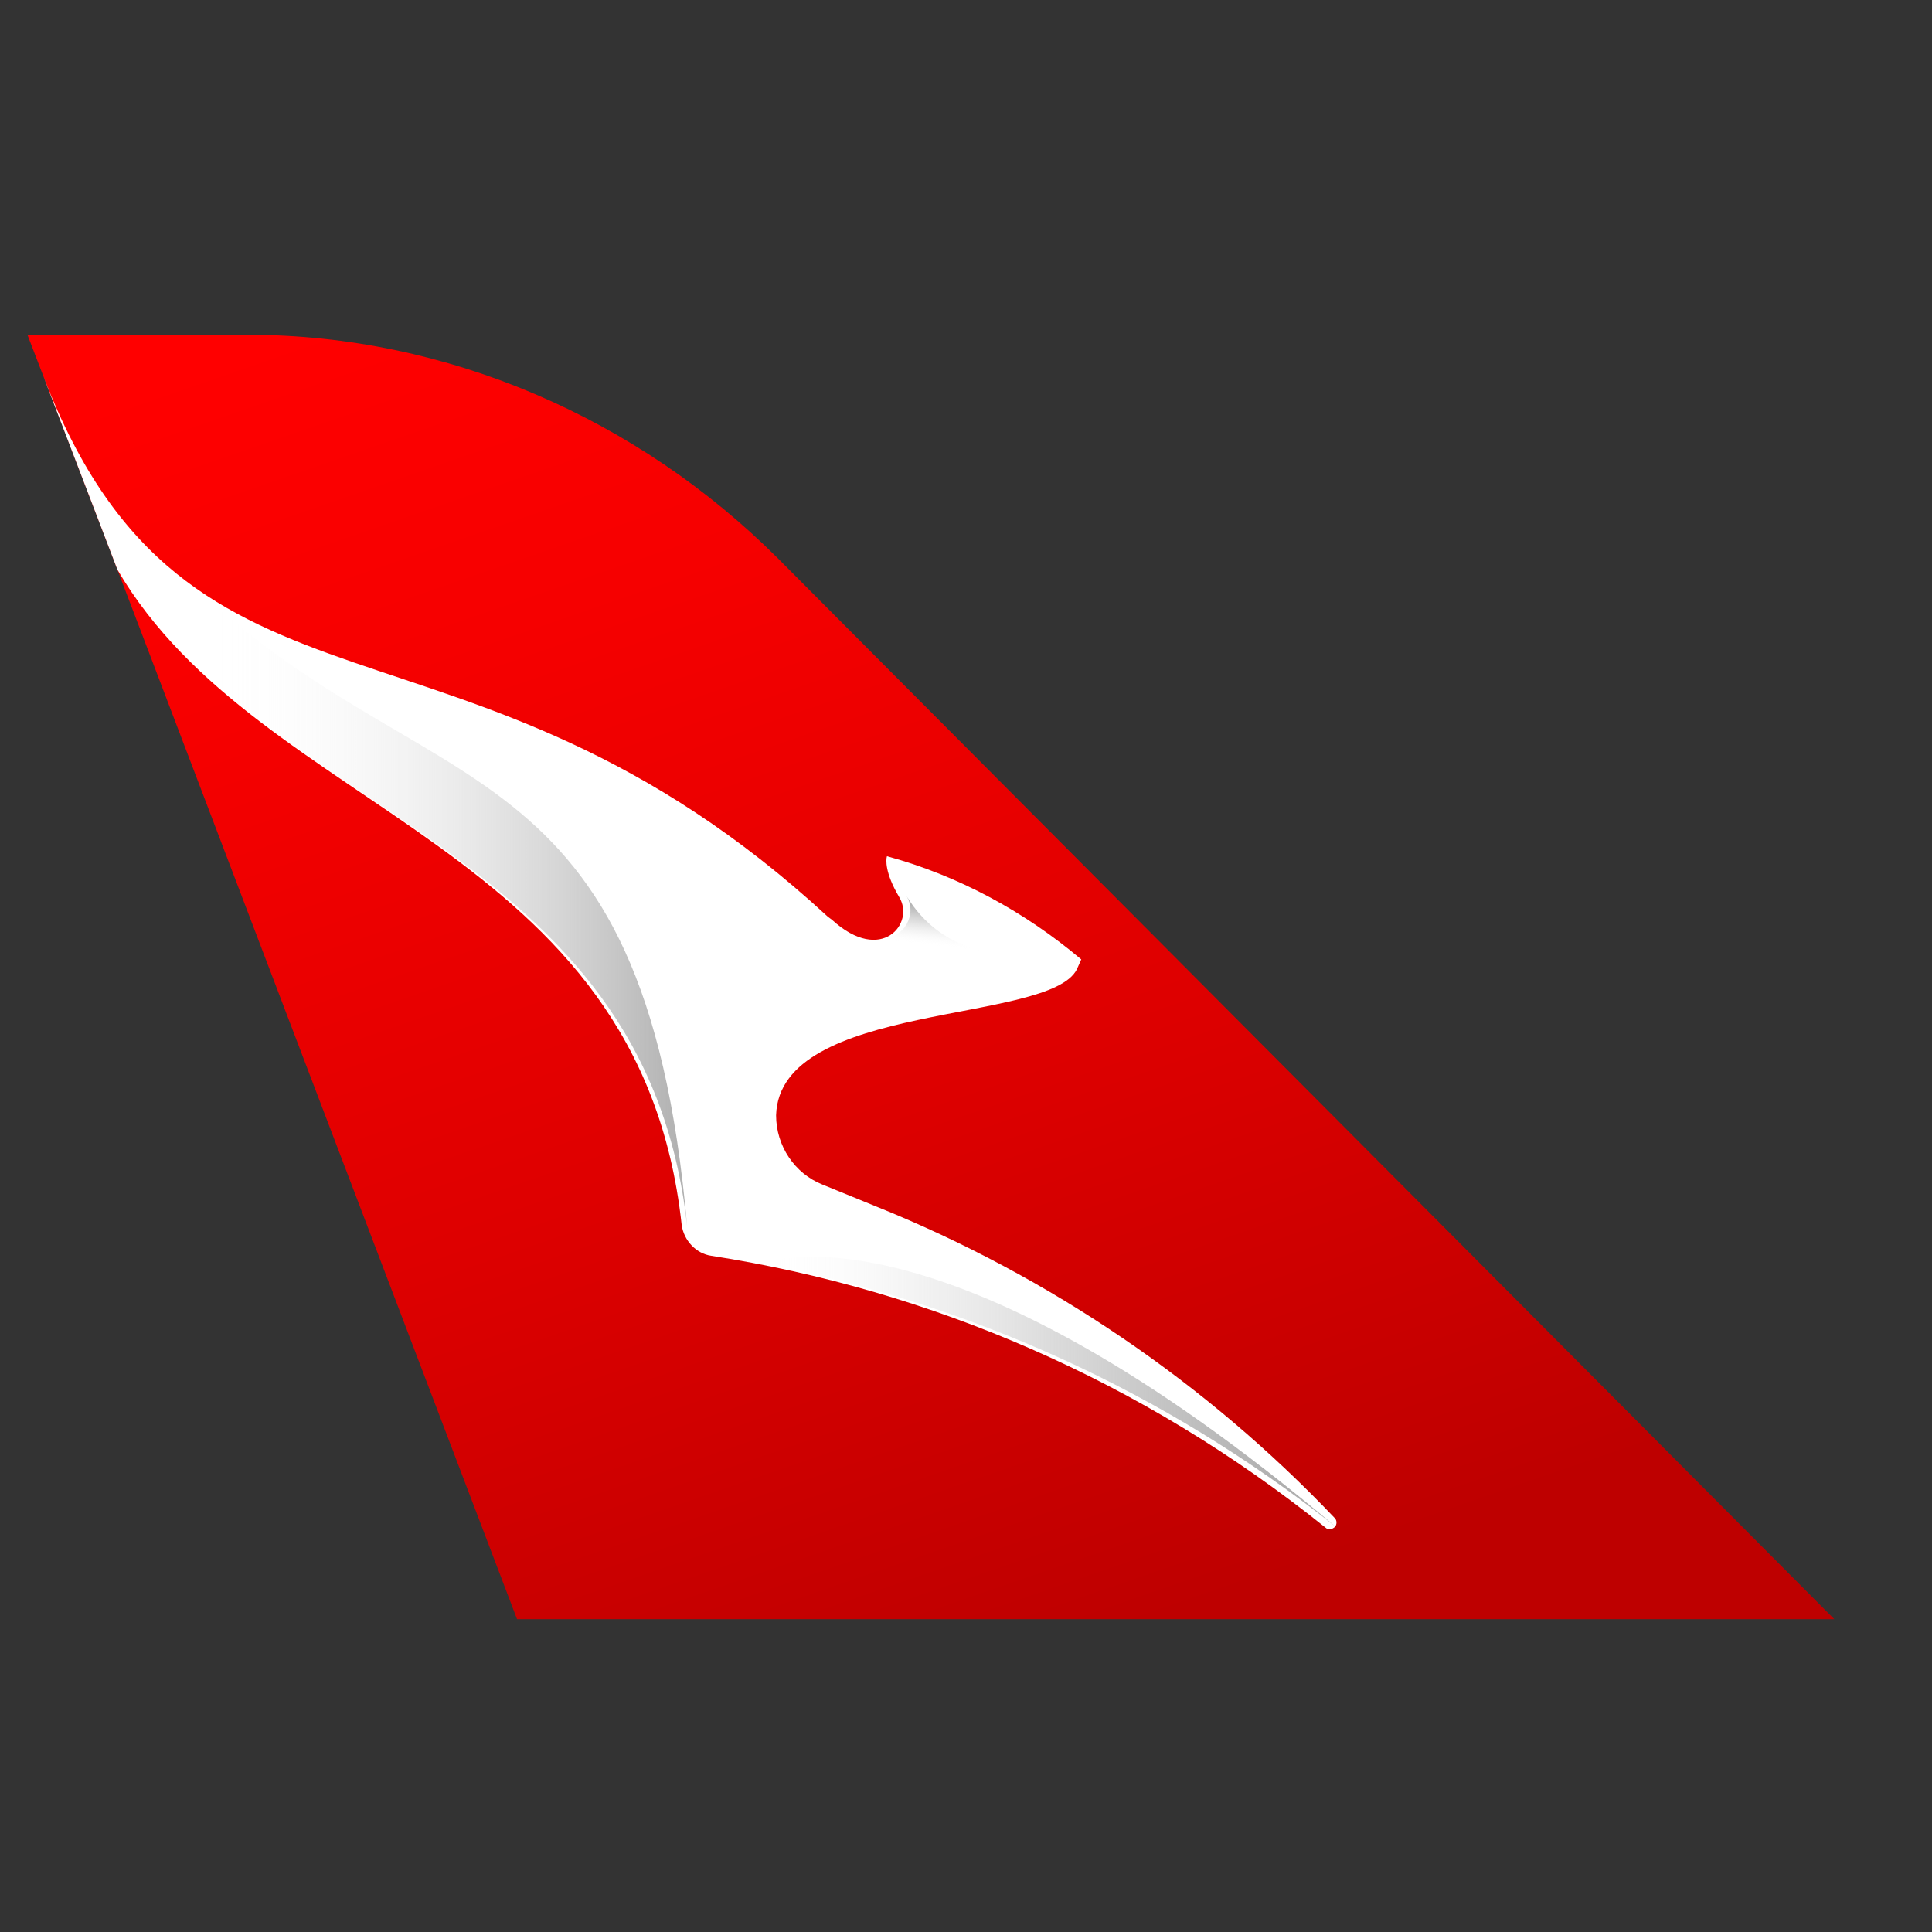
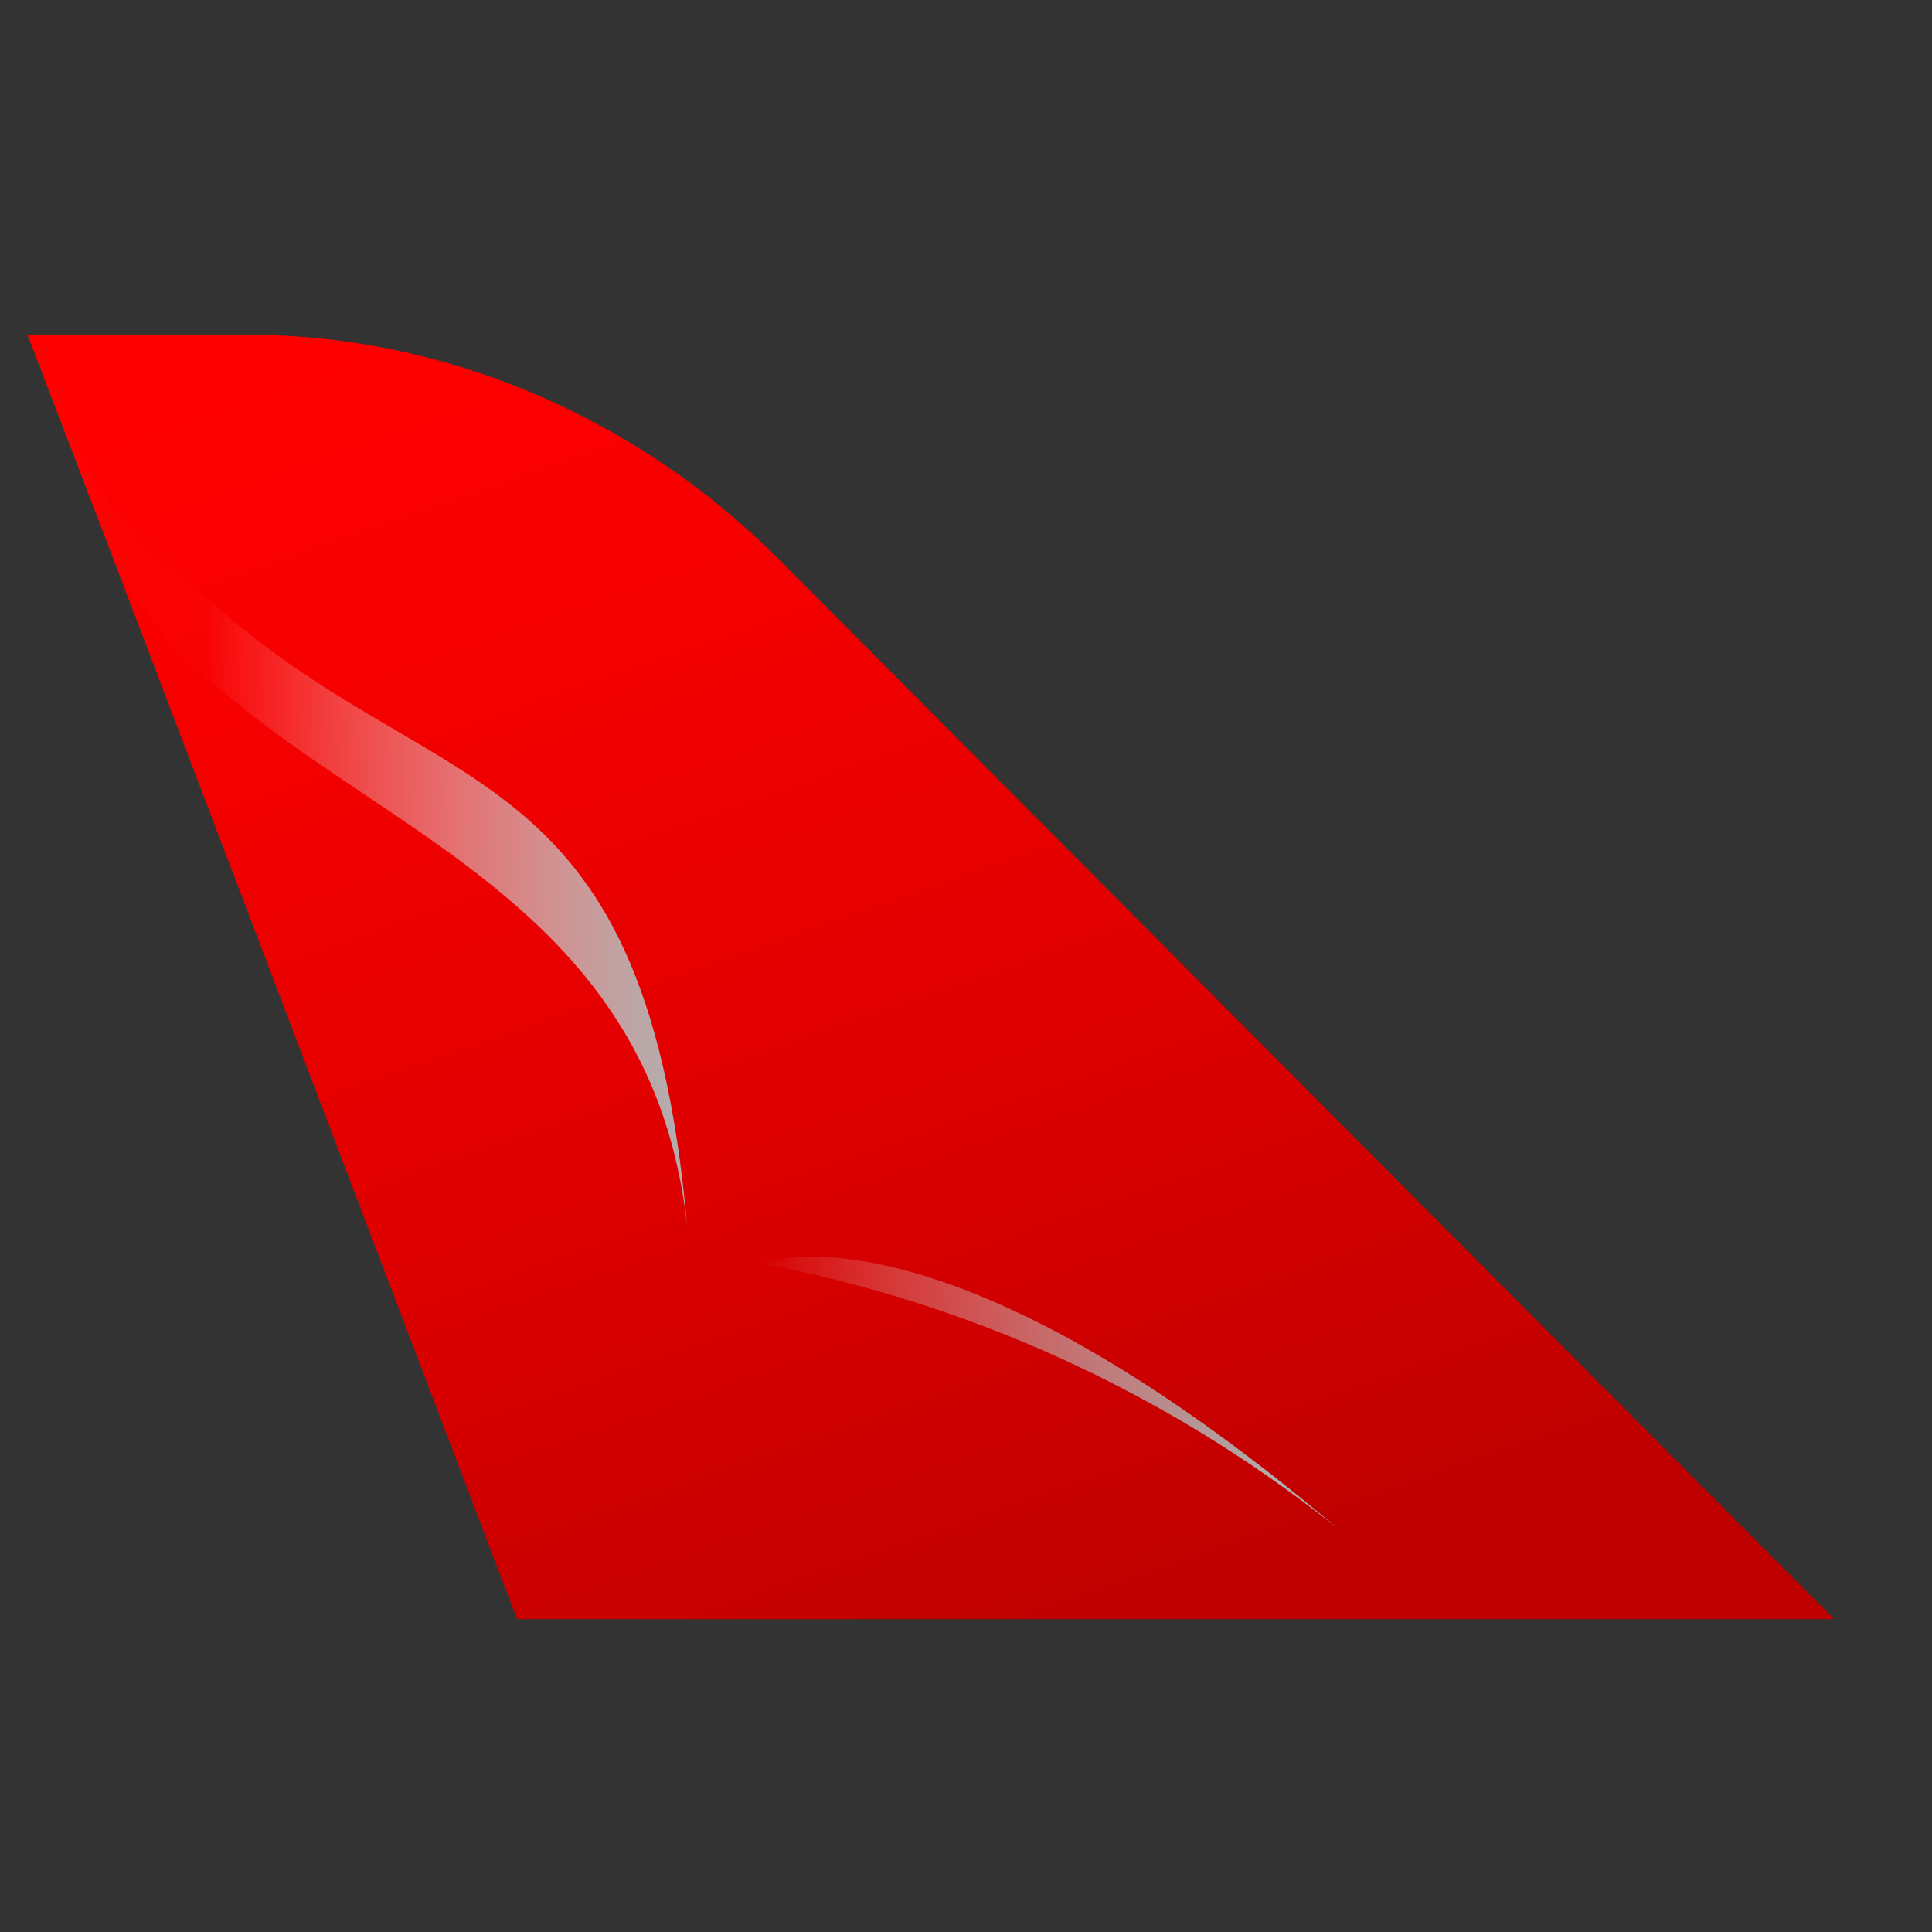
<svg xmlns="http://www.w3.org/2000/svg" width="88" height="88" viewBox="0 0 88 88" fill="none">
  <rect x="0" y="0" width="88" height="88" fill="#333333" stroke="none" />
  <path d="M23.55 73.75H83.55L35.45 25.45C29.05 19.05 20.35 15.25 11.3 15.25H1.25L2 17.2L5.35 25.95L23.55 73.75Z" fill="url(#paint0_linear_2123_12053)" />
-   <path d="M5.35 25.95C11.9 37.15 29.15 38.35 31.05 55.8C31.15 56.5 31.7 57.1 32.4 57.2C42.35 58.75 52 62.85 60.4 69.6V69.6C60.45 69.65 60.5 69.65 60.6 69.65C60.65 69.65 60.75 69.6 60.8 69.55C60.9 69.45 60.9 69.25 60.8 69.15C55 63.05 47.85 58.15 39.9 54.95L37.45 53.95C36.2 53.45 35.35 52.2 35.35 50.8C35.5 45.6 47.8 46.65 49.05 44.15L49.25 43.7C46.7 41.55 43.7 39.9 40.4 39C40.35 39.15 40.3 39.75 40.95 40.85C41.7 42.05 40.15 43.95 37.9 41.9L37.7 41.75C21.1 26.45 8.6 34.35 2 17.2L5.35 25.95Z" fill="white" />
-   <path d="M45.721 43.4C45.721 43.4 42.947 43.55 41.283 40.8C41.787 41.6 41.232 42.75 40.123 42.75V46.9C41.938 46.4 44.006 46.05 45.721 45.7V43.4V43.4Z" fill="url(#paint1_linear_2123_12053)" />
  <path d="M34.677 57.55C43.956 59.3 52.982 63.3 60.849 69.55C43.25 54.7 35.282 57.35 34.677 57.55Z" fill="url(#paint2_linear_2123_12053)" />
  <path d="M8.909 26.75V26.75C6.185 24.8 3.866 22 2 17.25L5.379 26C11.985 37.2 29.382 38.4 31.298 55.85C29.332 33.55 19.498 36.85 8.909 26.75Z" fill="url(#paint3_linear_2123_12053)" />
  <defs>
    <linearGradient id="paint0_linear_2123_12053" x1="94.506" y1="59.308" x2="72.17" y2="-5.256" gradientUnits="userSpaceOnUse">
      <stop stop-color="#BE0000" />
      <stop offset="0.39" stop-color="#DE0000" />
      <stop offset="0.768" stop-color="#F60000" />
      <stop offset="1" stop-color="#FF0000" />
    </linearGradient>
    <linearGradient id="paint1_linear_2123_12053" x1="45.509" y1="47.443" x2="46.154" y2="41.288" gradientUnits="userSpaceOnUse">
      <stop offset="0.65" stop-color="white" stop-opacity="0.01" />
      <stop offset="0.729" stop-color="#E0E0E0" stop-opacity="0.262" />
      <stop offset="0.815" stop-color="#C5C5C5" stop-opacity="0.549" />
      <stop offset="0.891" stop-color="#B5B5B5" stop-opacity="0.805" />
      <stop offset="0.95" stop-color="#AFAFAF" />
    </linearGradient>
    <linearGradient id="paint2_linear_2123_12053" x1="34.687" y1="69.572" x2="60.861" y2="69.572" gradientUnits="userSpaceOnUse">
      <stop stop-color="white" stop-opacity="0.01" />
      <stop offset="0.084" stop-color="#F1F1F1" stop-opacity="0.093" />
      <stop offset="0.292" stop-color="#D4D4D4" stop-opacity="0.325" />
      <stop offset="0.499" stop-color="#C0C0C0" stop-opacity="0.555" />
      <stop offset="0.703" stop-color="#B3B3B3" stop-opacity="0.781" />
      <stop offset="0.9" stop-color="#AFAFAF" />
    </linearGradient>
    <linearGradient id="paint3_linear_2123_12053" x1="1.997" y1="55.776" x2="31.256" y2="55.776" gradientUnits="userSpaceOnUse">
      <stop offset="0.25" stop-color="white" stop-opacity="0.01" />
      <stop offset="0.462" stop-color="#EDEDED" stop-opacity="0.282" />
      <stop offset="0.886" stop-color="#BDBDBD" stop-opacity="0.848" />
      <stop offset="1" stop-color="#AFAFAF" />
    </linearGradient>
  </defs>
</svg>